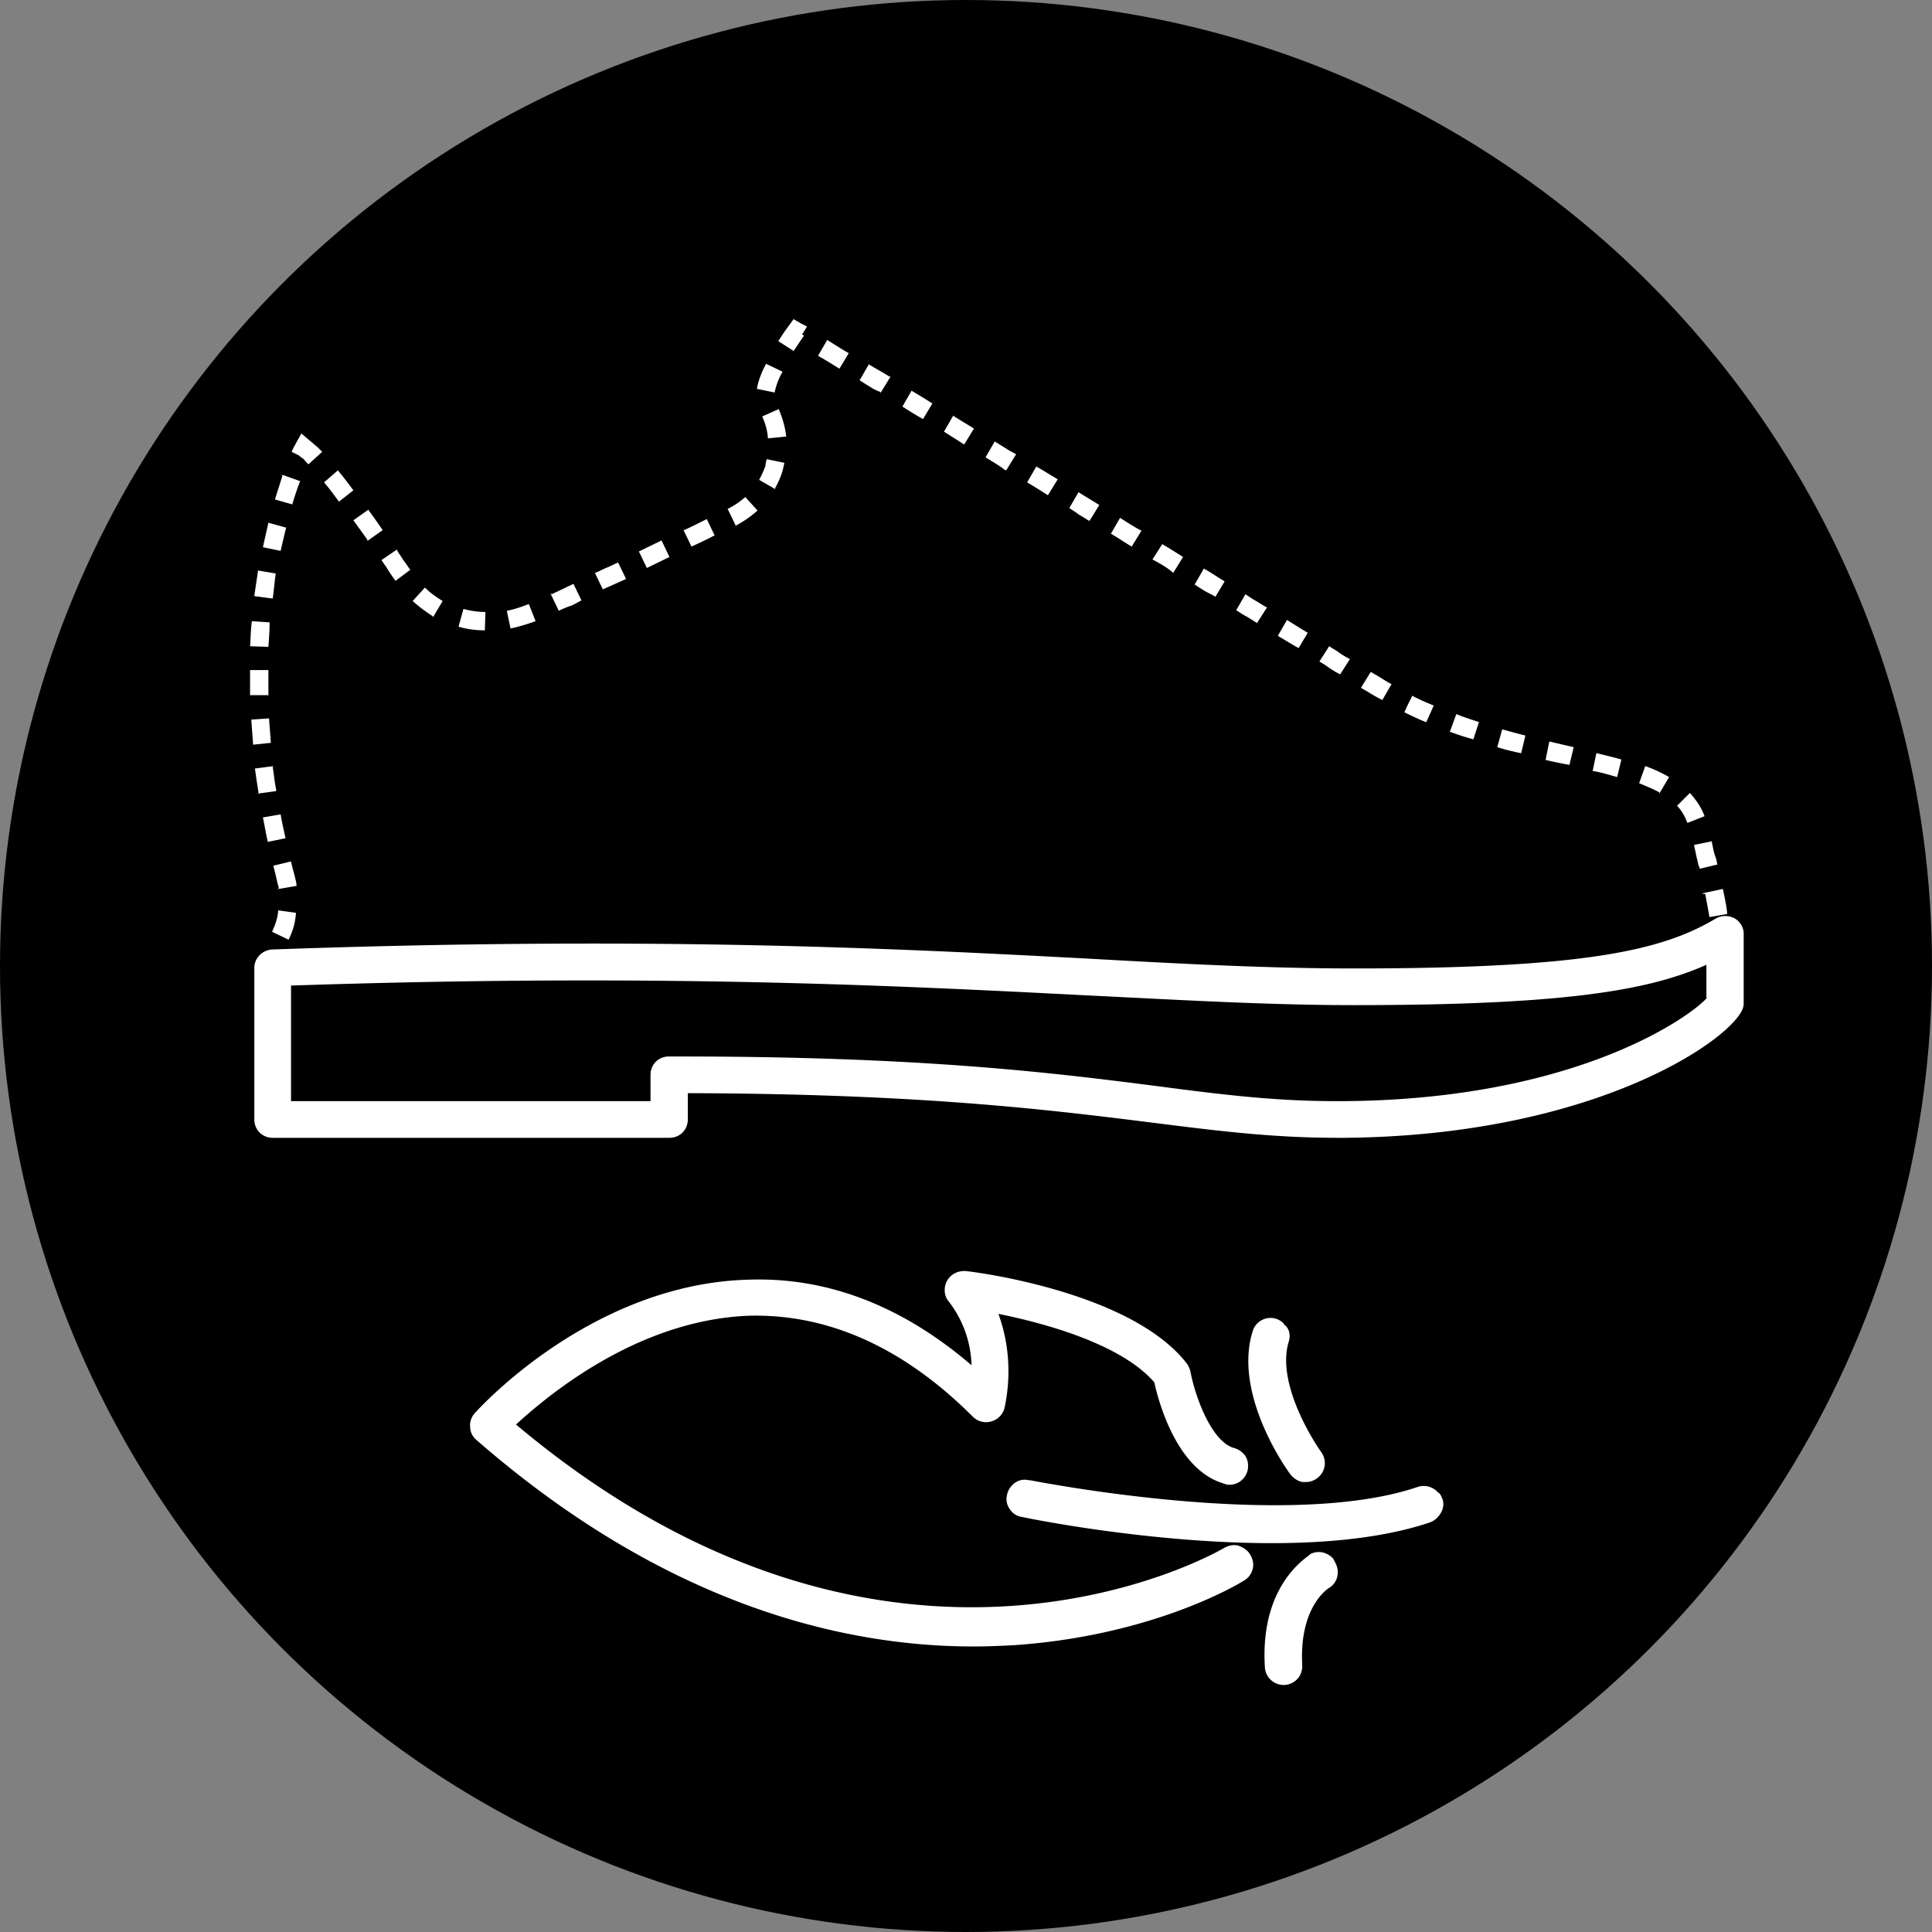
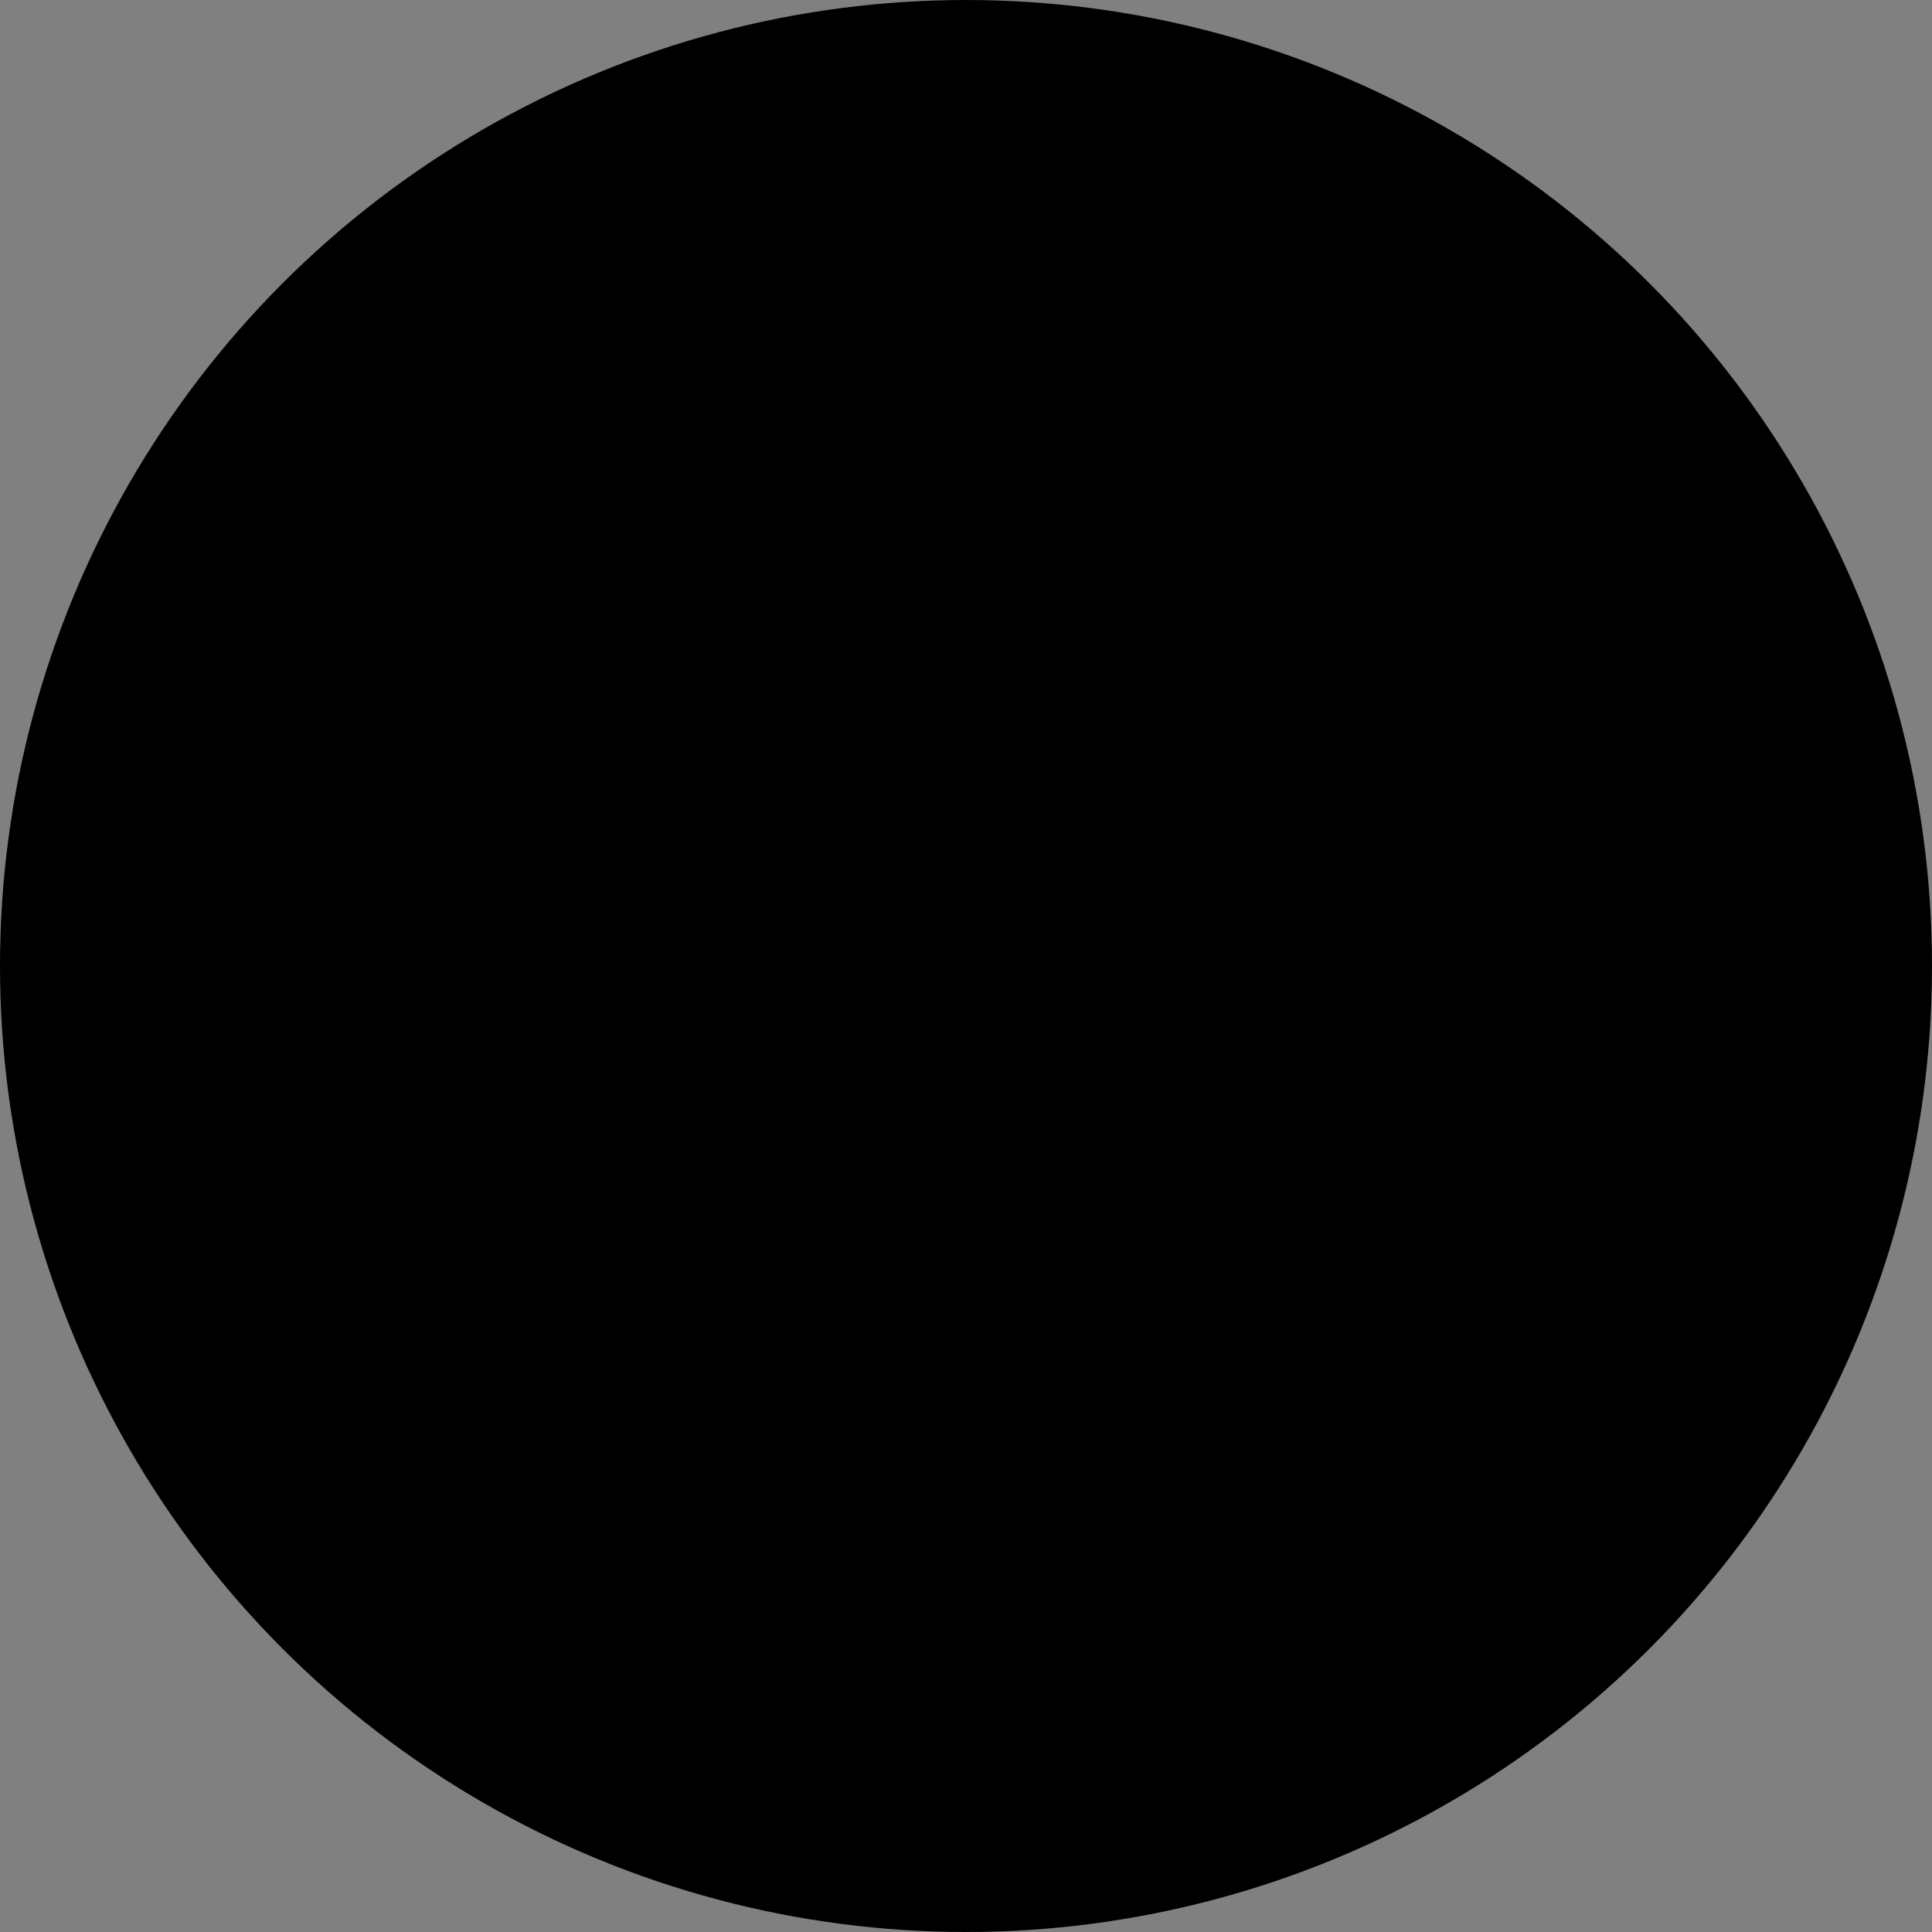
<svg xmlns="http://www.w3.org/2000/svg" xml:space="preserve" style="enable-background:new 0 0 316 316" viewBox="0 0 316 316">
  <rect x="0" y="0" width="316" height="316" fill="#808080" stroke="none" />
  <circle cx="158" cy="158" r="158" />
-   <path d="M283.7 150.2c-.9-.5-2.1-.5-3 0-8.7 5.2-21.1 8.2-59.2 8.2-13.5 0-27.4-.7-43.4-1.6-32-1.7-71.8-3.7-133.6-1.5-1.6.1-2.9 1.4-2.9 3v24.8c0 1.7 1.3 3 3 3h64.9c1.7 0 3-1.3 3-3v-4.3c38.1.1 59 2.7 75.8 4.8 11.1 1.4 19.9 2.5 30.5 2.5h1.3c41.1-.4 63.5-16.3 65-21.3.1-.3.1-.6.1-.9v-11.2c0-1-.6-2-1.5-2.5zm-4.5 13c-2.6 3-21.3 16.6-59.2 16.9-10.8.1-19.7-1-31.1-2.5-17.2-2.2-38.4-4.8-77.7-4.8h-1.8c-1.7 0-3 1.3-3 3v4.3H47.6v-18.9c59.8-2 98.8 0 130.1 1.6 16.2.8 30.1 1.6 43.7 1.6 33.9 0 48.1-2.3 57.7-6.6v5.4zm-97.5-75.9 1.5-2.6 1.1.7c.8.5 1.6 1 2.4 1.4l-1.6 2.6-1.3-.8c-.6-.4-1.4-.9-2.1-1.3zM209 104l1.5-2.6 2.4 1.5 1 .6-1.5 2.5c-1.1-.6-2.2-1.3-3.4-2zm-34.1-20.9 1.5-2.6c1.1.7 2.3 1.4 3.4 2.1l-1.6 2.6c-.6-.3-1.1-.7-1.7-1-.5-.4-1-.7-1.6-1.1zm27.3 16.7 1.5-2.6c.5.3.9.6 1.4.9.7.4 1.3.8 2 1.2h.1v.1l-1.6 2.5c-.5-.3-1.1-.7-1.6-1-.6-.3-1.2-.7-1.8-1.1zm-6.8-4.2 1.5-2.6c1.1.6 2.1 1.3 3.1 1.9l.3.2-1.5 2.5-.7-.4c-.9-.4-1.8-1-2.7-1.6zm-6-3.6-.9-.5 1.6-2.5c1.2.7 2.3 1.4 3.4 2.1l-1.6 2.6c-.8-.7-1.6-1.2-2.5-1.7zM168 78.9l1.5-2.6 1.2.7c.8.5 1.5.9 2.3 1.4l-1.6 2.6c-1.1-.7-2.2-1.4-3.4-2.1zm-34.2-20.7 1.5-2.6c1.1.7 2.2 1.4 3.4 2.1h.1v.1l-1.5 2.5c-1.3-.8-2.4-1.5-3.5-2.1zm-4-.8-2.5-1.6c.5-.8 1.1-1.7 1.7-2.5l.8-1.1 1.2.7.6.3.4.2-.8 1.3.3.2c-.7 1-1.2 1.8-1.7 2.5zm-1.2 14-3 .3v-.1c-.1-1.2-.4-2.3-.9-3.4v-.1l2.7-1.2v.1c.6 1.4 1 2.8 1.2 4.4zm25.8-.8 1.5-2.6c1.1.7 2.3 1.4 3.4 2.1l-1.6 2.6-3.3-2.1zm-12.7-7.7-1.1-.7 1.5-2.6c1 .6 2.1 1.2 3.4 2l.1-.1v.2l-1.6 2.6v-.2c-.7-.2-1.5-.7-2.3-1.2zm5.9 3.6-.1.1.1-.1 1.5-2.6c.8.5 1.5.9 2.3 1.4l1.1.7-1.5 2.5h-.1c-1.1-.6-2.2-1.3-3.3-2zm13.6 8.3 1.5-2.6 2.4 1.5 1.1.6-1.6 2.6h-.2c-1-.8-2.1-1.4-3.2-2.1zm115.9 63.4 2.9-.6v.2c.2.9.3 1.6.5 2.1l.2.6c.1.3.1.6.2.9l-2.9.7c0-.2-.1-.4-.2-.6l-.2-.9c-.2-.7-.3-1.5-.5-2.2v-.2zm-2.8-6.4 2.1-2.1c1 1.1 1.9 2.4 2.4 3.8l-2.8 1.1c-.4-1-.9-2-1.7-2.8zm-6.2-3.7 1-2.8c1.4.5 2.7 1.1 3.9 1.8l-1.6 2.7v-.2c-.9-.5-2.1-1-3.3-1.5zm14.5 21.3zm-4.1-3.3 3.3-.7c.3 1.5.6 2.8.7 4v.1l-2.9.5c-.2-1.1-.4-2.3-.7-3.8h-.4zm-153.1-71 2.9.6-.3 1.3c-.3 1-.7 1.9-1.2 2.8v.2l-2.6-1.5v-.1c.4-.7.7-1.4 1-2.2 0-.3.1-.7.2-1.1zm98.4 38.1-1.2-.7 1.6-2.6 1.2.7c.7.4 1.4.9 2.2 1.3l-1.5 2.6c-.8-.4-1.5-.8-2.3-1.3zm13.4 6.5-.1.1 1.1-3c1.2.5 2.5.9 3.7 1.3l-.9 2.8h-.1c-1.1-.3-2.4-.7-3.7-1.2zm-7.5-3.2.5-1.1.8-1.6c1.1.6 2.3 1.1 3.5 1.6l-1.2 2.7h-.1c-1-.4-2.3-1-3.5-1.6zm30.8 9.6.6-2.9h.1c1.2.3 2.5.6 3.9 1h.1l-.7 2.9c-1.4-.4-2.7-.8-4-1zm-43.7-17.3-1-.6 1.6-2.5c.6.4 1.2.7 1.7 1.1.6.4 1.1.7 1.7 1l-1.6 2.5c-.8-.4-1.6-.9-2.4-1.5zm28.1 13.4.8-2.9c1.2.3 2.5.7 3.8 1l-.7 2.9c-1.4-.3-2.7-.6-3.9-1zm7.9 2.1-.1.2.1-.2.6-3h.1c1.3.3 2.5.6 3.9.9l-.7 2.9c-1.2-.2-2.6-.5-3.9-.8zM40.9 113.7V109.6h3v4l.1.1h-3.1zm1.2 16.1.2-.1c-.2-1.2-.4-2.5-.6-4l3.1-.4-.2.1c.2 1.2.3 2.5.6 3.9l-.1.1-2.9.4h-.1zm1.7 7.9c-.3-1.3-.5-2.6-.8-4l2.9-.5c.2 1.2.5 2.5.8 3.9l-2.9.6zm5.1-63.2-1.2-.6c.2-.5.5-1 .7-1.4l.9-1.6 1.4 1.2c.4.3.8.7 1.2 1l.8.8-2.2 2h-.1c-.3-.3-.5-.5-.7-.8-.3-.2-.6-.4-.8-.6zm-3.5 71 .2-.1c0-.3-.1-.6-.2-.9-.2-.9-.4-1.8-.7-2.9l2.9-.7c.2 1 .5 1.9.7 2.8.1.4.2.8.2 1.2l-2.9.5h-.2zM53 78.9l2.3-2v.1c.8.9 1.6 2 2.5 3.2L55.5 82h-.1c-.8-1.1-1.6-2.2-2.4-3.1zm-5.2 3.6-2.8-.8v-.1c.4-1.3.8-2.5 1.2-3.8l-.2-.1h.3l2.8 1c-.5 1.2-.9 2.5-1.3 3.8h.2-.2zm-6.4 39.3-.3-4.1 2.9-.2.3 3.9v.1l-2.9.3zm5.8 31.9-2.7-1.3c.5-1.1.9-2.2 1-3.4v-.1l2.9.4v.1c-.1 1.5-.5 2.9-1.2 4.3zm-3.3-47.9-3-.1c.1-1.3.1-2.7.3-4.1l2.9.2c0 1.3-.1 2.6-.2 4zm2-15.7-2.9-.6.9-4 2.9.8c-.3 1.2-.6 2.5-.9 3.8zm-1.3 7.8-3-.4v-.1l.6-4-.1-.1 3 .5c-.2 1.4-.3 2.8-.5 4.1zm20.3-8c.3.6.7 1.1 1 1.6.3.4.7 1 1.2 1.7L64.7 95c-.6-.8-1-1.4-1.3-1.9-.3-.5-.7-1-1-1.5l2.5-1.7zm40.9 3-1.3-2.7 3.7-1.8 1.3 2.7-3.7 1.8zm-7.2 3.5-1.3-2.7h.1c.7-.3 1.4-.7 2.2-1l1.5-.7 1.3 2.7-3.8 1.7zm21.7-10.5-1.3-2.7h.1c1-.5 2-1.2 2.8-1.9l2 2.2c-1.1 1-2.3 1.8-3.6 2.5v-.1zm-62.5-.8 2.4-1.7h.2l-.1.1c.8 1 1.5 2.1 2.3 3.2l-2.4 1.7H60l.1-.1c-.7-1-1.5-2.1-2.3-3.2zm55.3 4.3-1.3-2.7h.1c.9-.4 1.7-.8 2.5-1.2l1.2-.6 1.3 2.7h-.1c-1.1.6-2.4 1.2-3.7 1.8zM91.4 99.9l-1.3-2.7V97l.1.2c.9-.4 2.1-1 3.6-1.7l1.3 2.7-1.5.8c-.9.3-1.6.6-2.2.9zm35.3-35.7-2.9-.6c.2-1.2.7-2.6 1.5-4.1l2.7 1.3c-.7 1.2-1.1 2.4-1.3 3.4zm-43.2 38.6-.6-2.9c1.1-.2 2.3-.6 3.6-1.1l1.1 2.8c-1.4.5-2.7.9-4.1 1.2zm-8.5-.3.8-2.9c1.1.3 2.4.5 3.6.5l-.1 3c-1.5 0-3-.2-4.3-.6zm-7.5-4.2 2-2.2c.9.9 1.9 1.6 2.9 2.2l-1.6 2.7v-.2c-1.1-.7-2.2-1.5-3.3-2.5zm168.4 146.8c.3.7.2 1.6-.2 2.3-.4.7-1 1.3-1.8 1.6-7.4 2.5-16.6 3.4-25.9 3.4-19.8 0-39.6-4-40.9-4.3-.8-.1-1.5-.6-1.9-1.2-.5-.7-.7-1.5-.5-2.3.1-.8.6-1.5 1.2-2 .7-.5 1.5-.7 2.3-.5h.2c1.7.3 42.4 8.3 63.5 1.1 1.2-.4 2.5 0 3.3.9.4.2.5.6.7 1zm-25.1-25.7c-2.3 7.4 5.2 18 5.3 18.1 1 1.4.7 3.3-.7 4.3a3 3 0 0 1-1.8.6h-.5c-.8-.1-1.5-.6-2-1.2l.8-.6-.8.6c-1-1.3-9.4-13.4-6.2-23.5.5-1.6 2.2-2.5 3.8-2 .6.2 1.1.5 1.4 1 .8.6 1 1.7.7 2.7zm-6.3 34.9c.4.7.6 1.5.4 2.3-.2.8-.7 1.5-1.4 1.9-1.4.9-15.4 9.1-37.8 10.6-2.1.1-4.2.2-6.5.2-20.8 0-50-6.5-81.3-33.8-.6-.5-1-1.3-1-2.1-.1-.8.2-1.6.7-2.2.8-.9 19.3-21.3 45-21.9 12.8-.4 25 4.3 36.3 14-.1-3.8-1.4-7.4-3.7-10.4-.8-.9-.9-2.3-.3-3.4.6-1.1 1.8-1.7 3.1-1.6 1.1.1 26.2 3.2 35.7 14.6l.4.5c.3.4.5.9.6 1.3.8 4.2 3.4 11.3 7 12.5.8.2 1.4.6 1.9 1.2.5.7.6 1.5.5 2.3-.3 1.7-1.9 2.8-3.5 2.5l-.9-.3c-7.6-2.6-10.4-14.1-10.9-16.4-5.5-6.4-18.5-9.8-25.5-11.2 1.8 4.9 2.1 10.3 1 15.4-.3 1.1-1.1 1.9-2.2 2.2-1.1.3-2.2 0-3-.8-11.3-11.3-23.6-16.8-36.5-16.5-16.7.6-30.8 11-38.2 17.8 61.8 51.9 115.3 20.5 115.8 20.2.7-.4 1.5-.6 2.3-.4.9.3 1.6.8 2 1.5zm13.9 1.3c.8 1.4.4 3.3-1 4.1-1.2.8-4.9 4.2-4.4 12.8 0 1.8-1.4 3.1-3.1 3.1a3.1 3.1 0 0 1-3-2.7c-.8-11.7 4.8-16.8 7.2-18.5l.2-.2c1.3-.7 2.9-.3 3.8.8l.3.6z" style="fill:#fff" />
</svg>